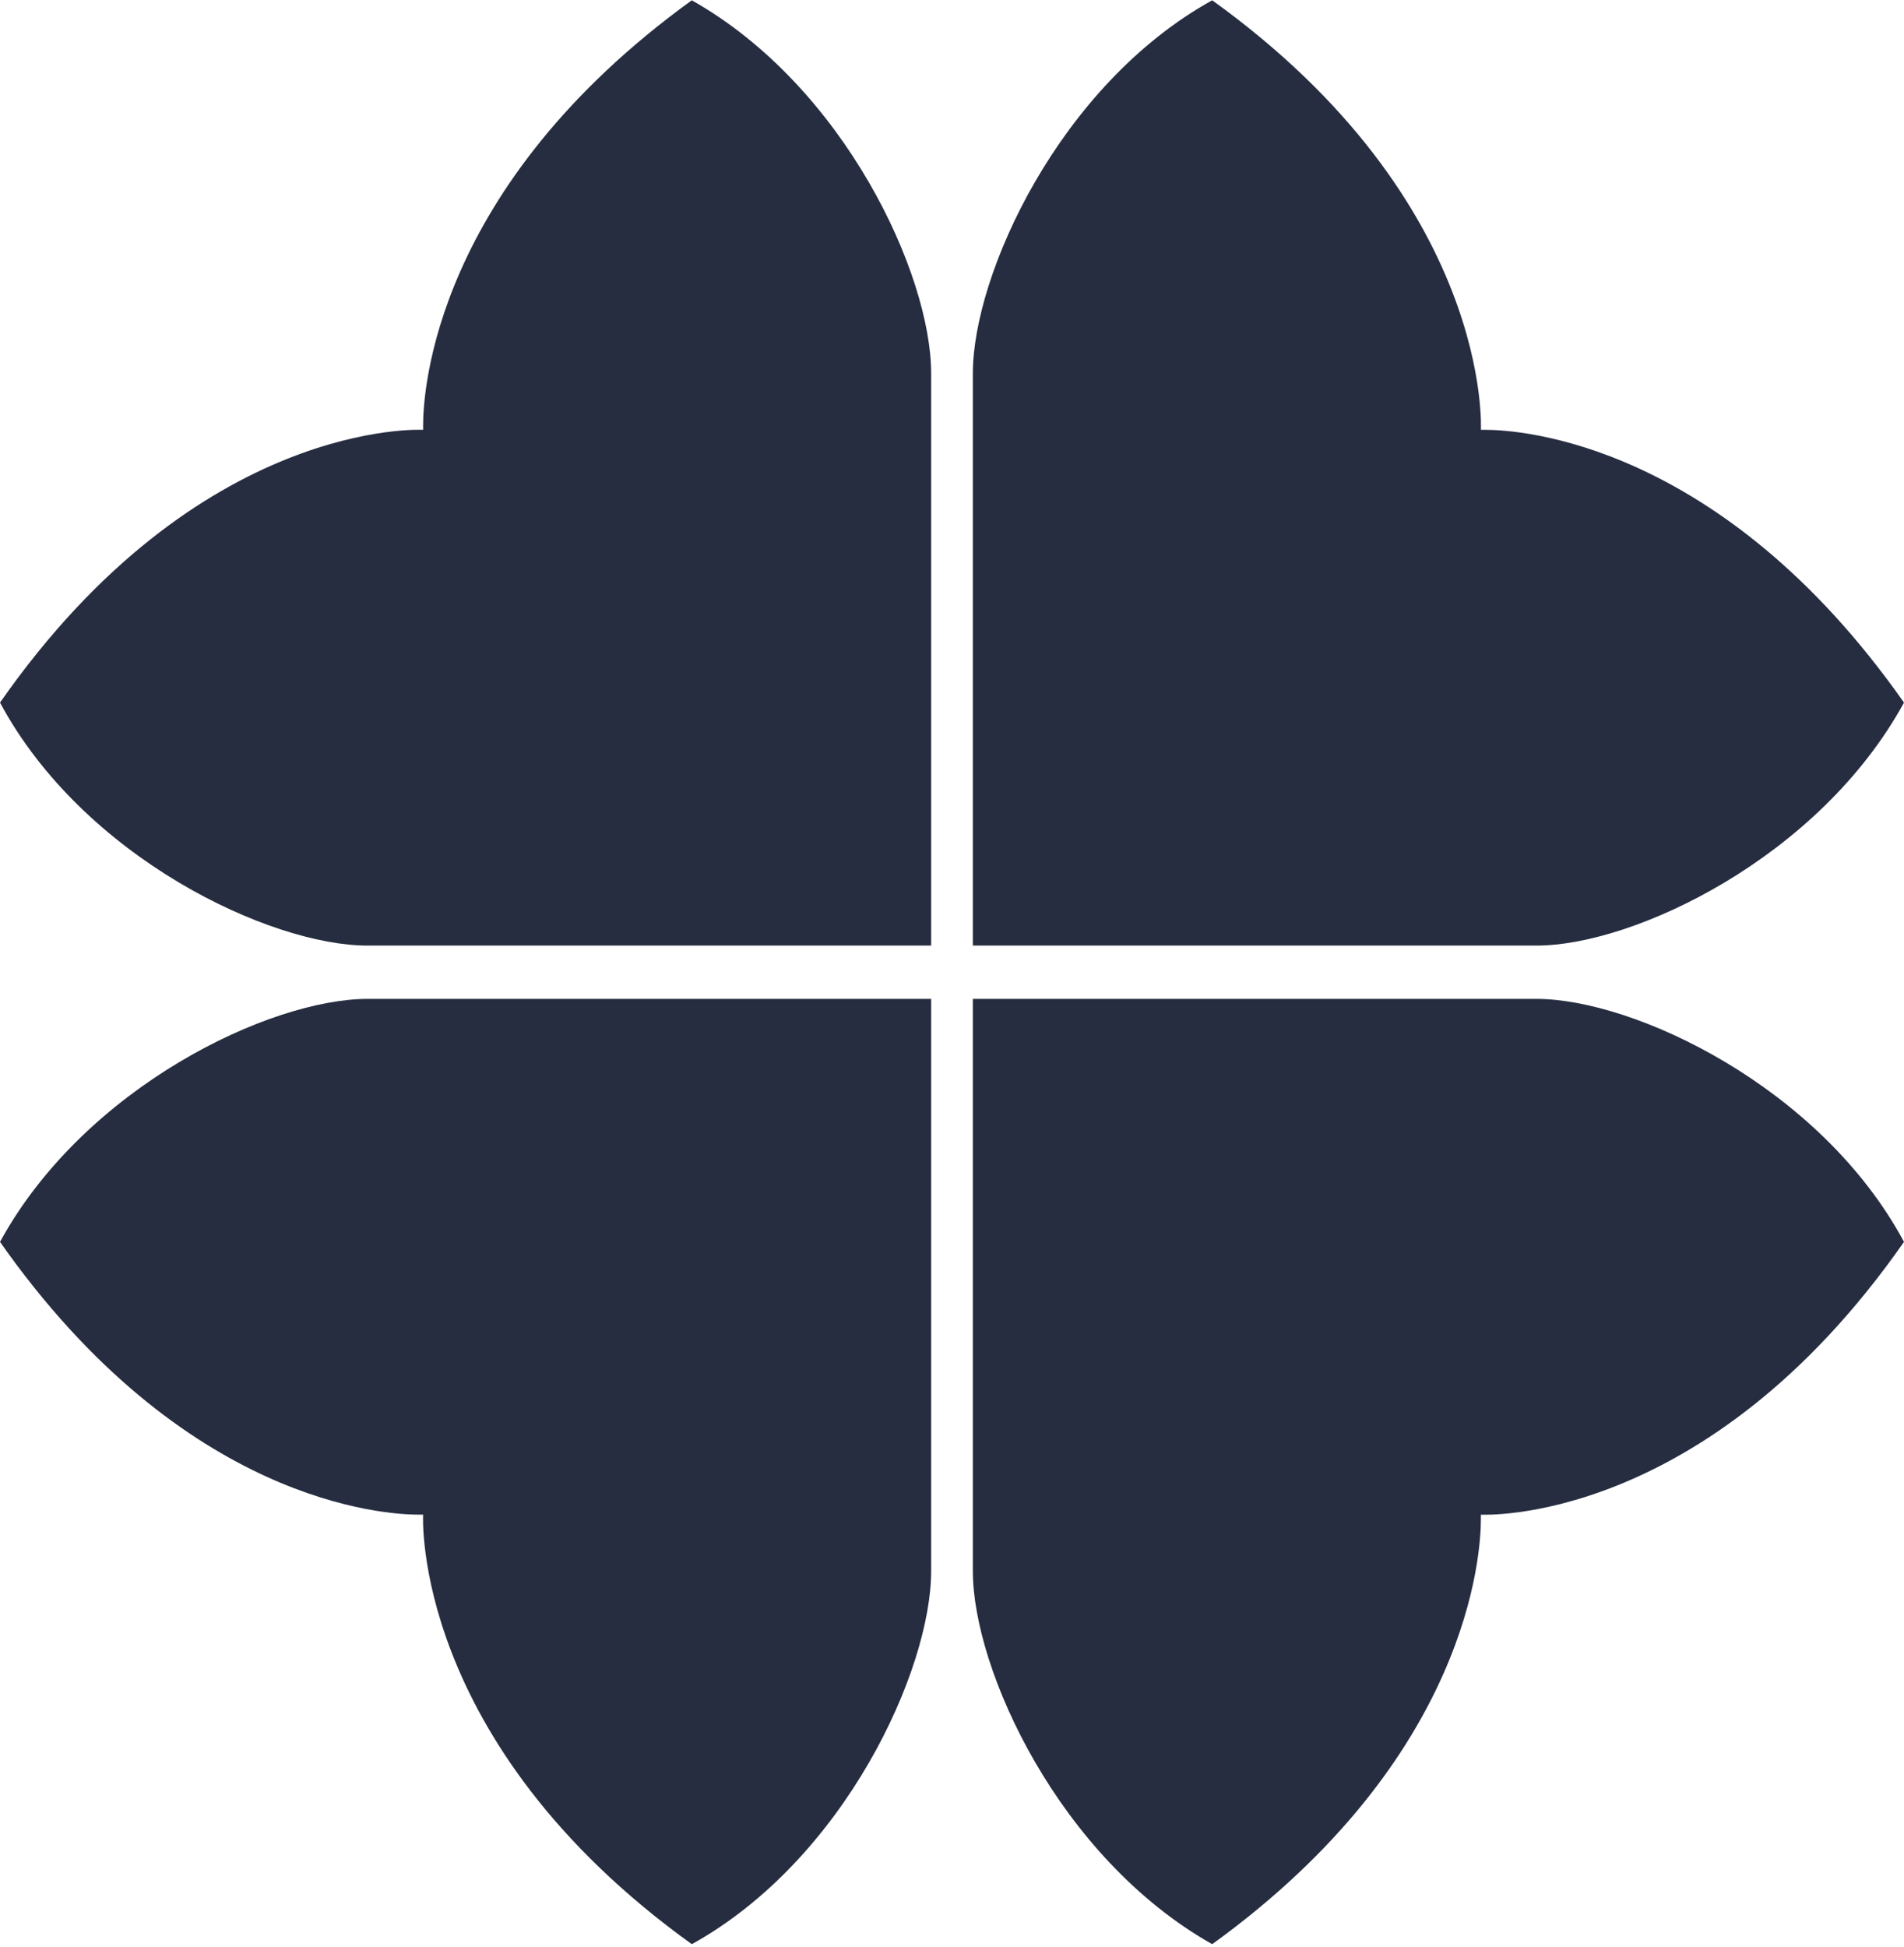
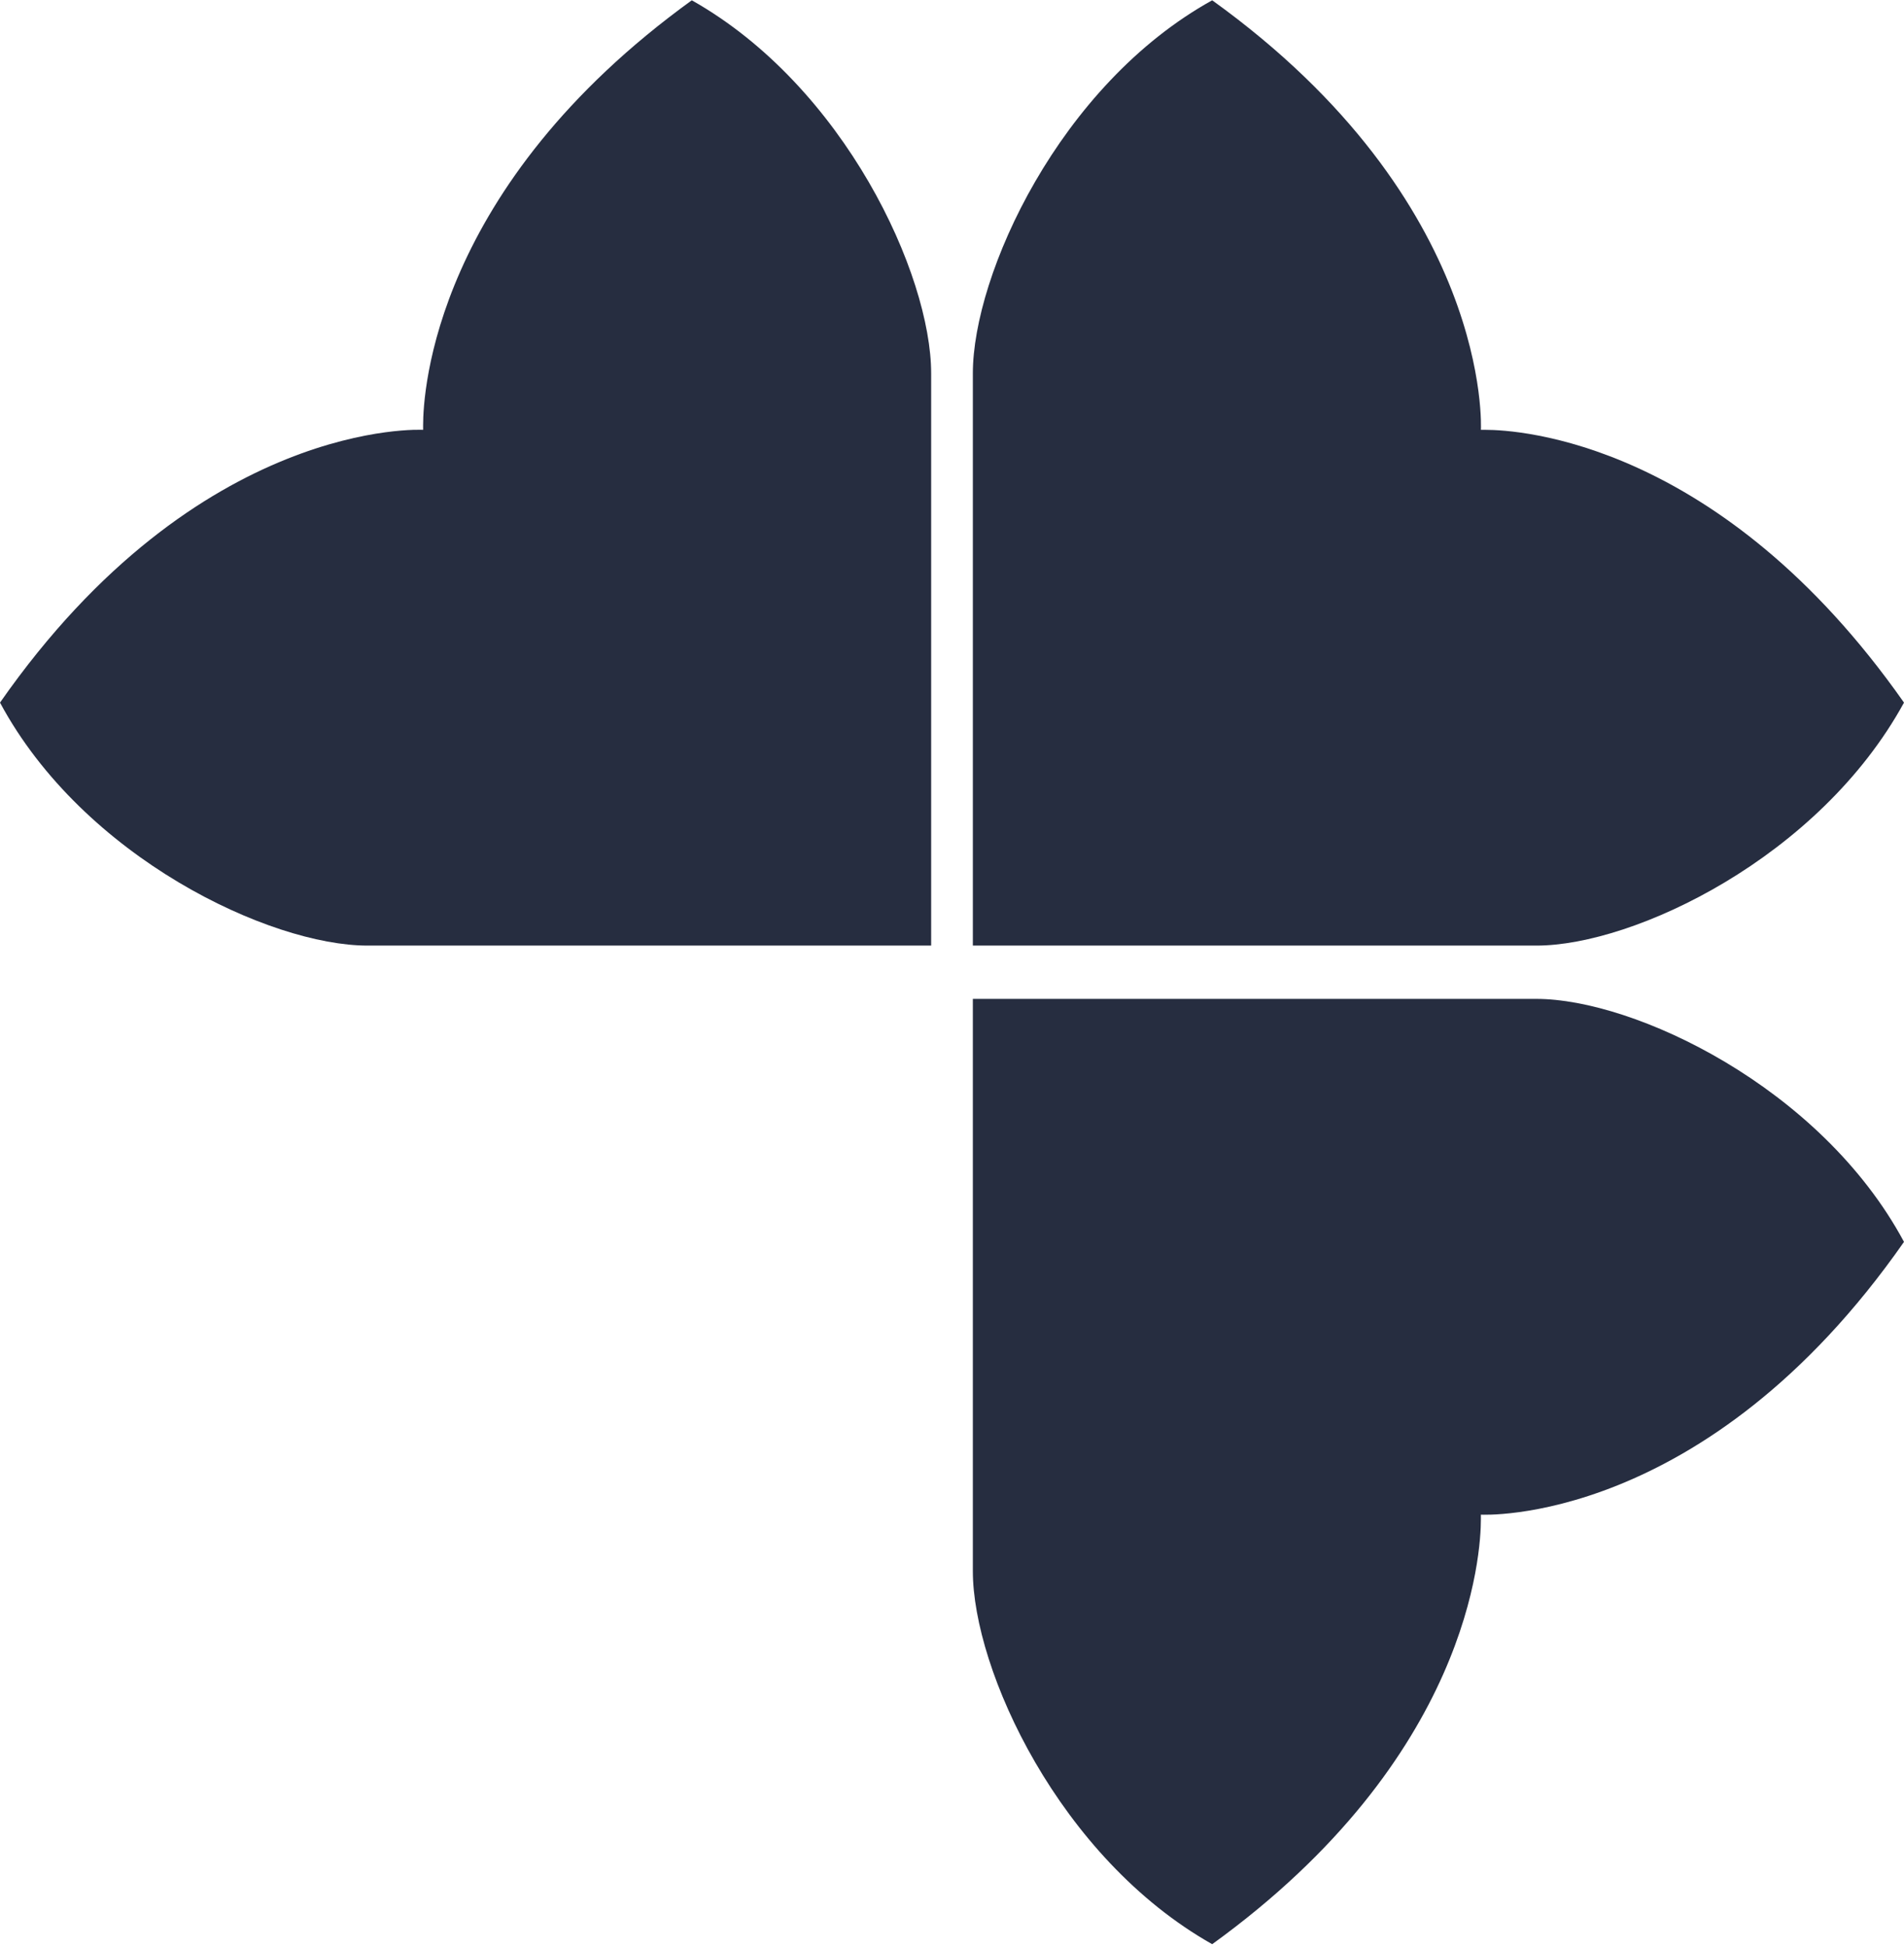
<svg xmlns="http://www.w3.org/2000/svg" width="674" height="689" viewBox="0 0 674 689" fill="none">
-   <path d="M329.62 353.536H174.923C157.977 353.536 142.125 353.536 130.099 353.536C95.661 353.536 30.065 384.607 0 439.536C65.049 532.194 136.658 536.078 148.137 536.078C149.231 536.078 149.777 536.078 149.777 536.078C149.777 536.078 145.404 616.529 244.892 688.104C299.008 658.142 329.62 591.007 329.62 556.052C329.62 543.846 329.62 528.31 329.62 511.11V353.536Z" fill="#262D40" />
  <path d="M344.38 334.672L499.077 334.672C516.023 334.672 531.875 334.672 543.901 334.672C578.339 334.672 643.935 303.601 674 248.672C608.951 156.014 537.342 152.13 525.863 152.13C524.769 152.13 524.223 152.13 524.223 152.13C524.223 152.13 528.596 71.678 429.109 0.104C374.992 30.065 344.38 97.201 344.38 132.155C344.38 144.362 344.38 159.897 344.38 177.097L344.38 334.672Z" fill="#262D40" />
  <path d="M329.621 334.672L329.621 177.652C329.621 160.452 329.621 144.362 329.621 132.155C329.621 97.201 299.01 30.62 244.893 0.104C153.605 66.13 149.779 138.814 149.779 150.465C149.779 151.575 149.779 152.13 149.779 152.13C149.779 152.13 70.517 147.691 0.002 248.672C29.52 303.601 95.662 334.672 130.1 334.672C142.126 334.672 157.432 334.672 174.378 334.672L329.621 334.672Z" fill="#262D40" />
  <path d="M344.379 353.536L344.379 510.555C344.379 527.755 344.379 543.846 344.379 556.052C344.379 591.007 374.99 657.588 429.107 688.104C520.395 622.078 524.221 549.394 524.221 537.742C524.221 536.633 524.221 536.078 524.221 536.078C524.221 536.078 603.483 540.517 673.998 439.536C644.48 384.607 578.338 353.536 543.9 353.536C531.874 353.536 516.568 353.536 499.623 353.536L344.379 353.536Z" fill="#262D40" />
</svg>